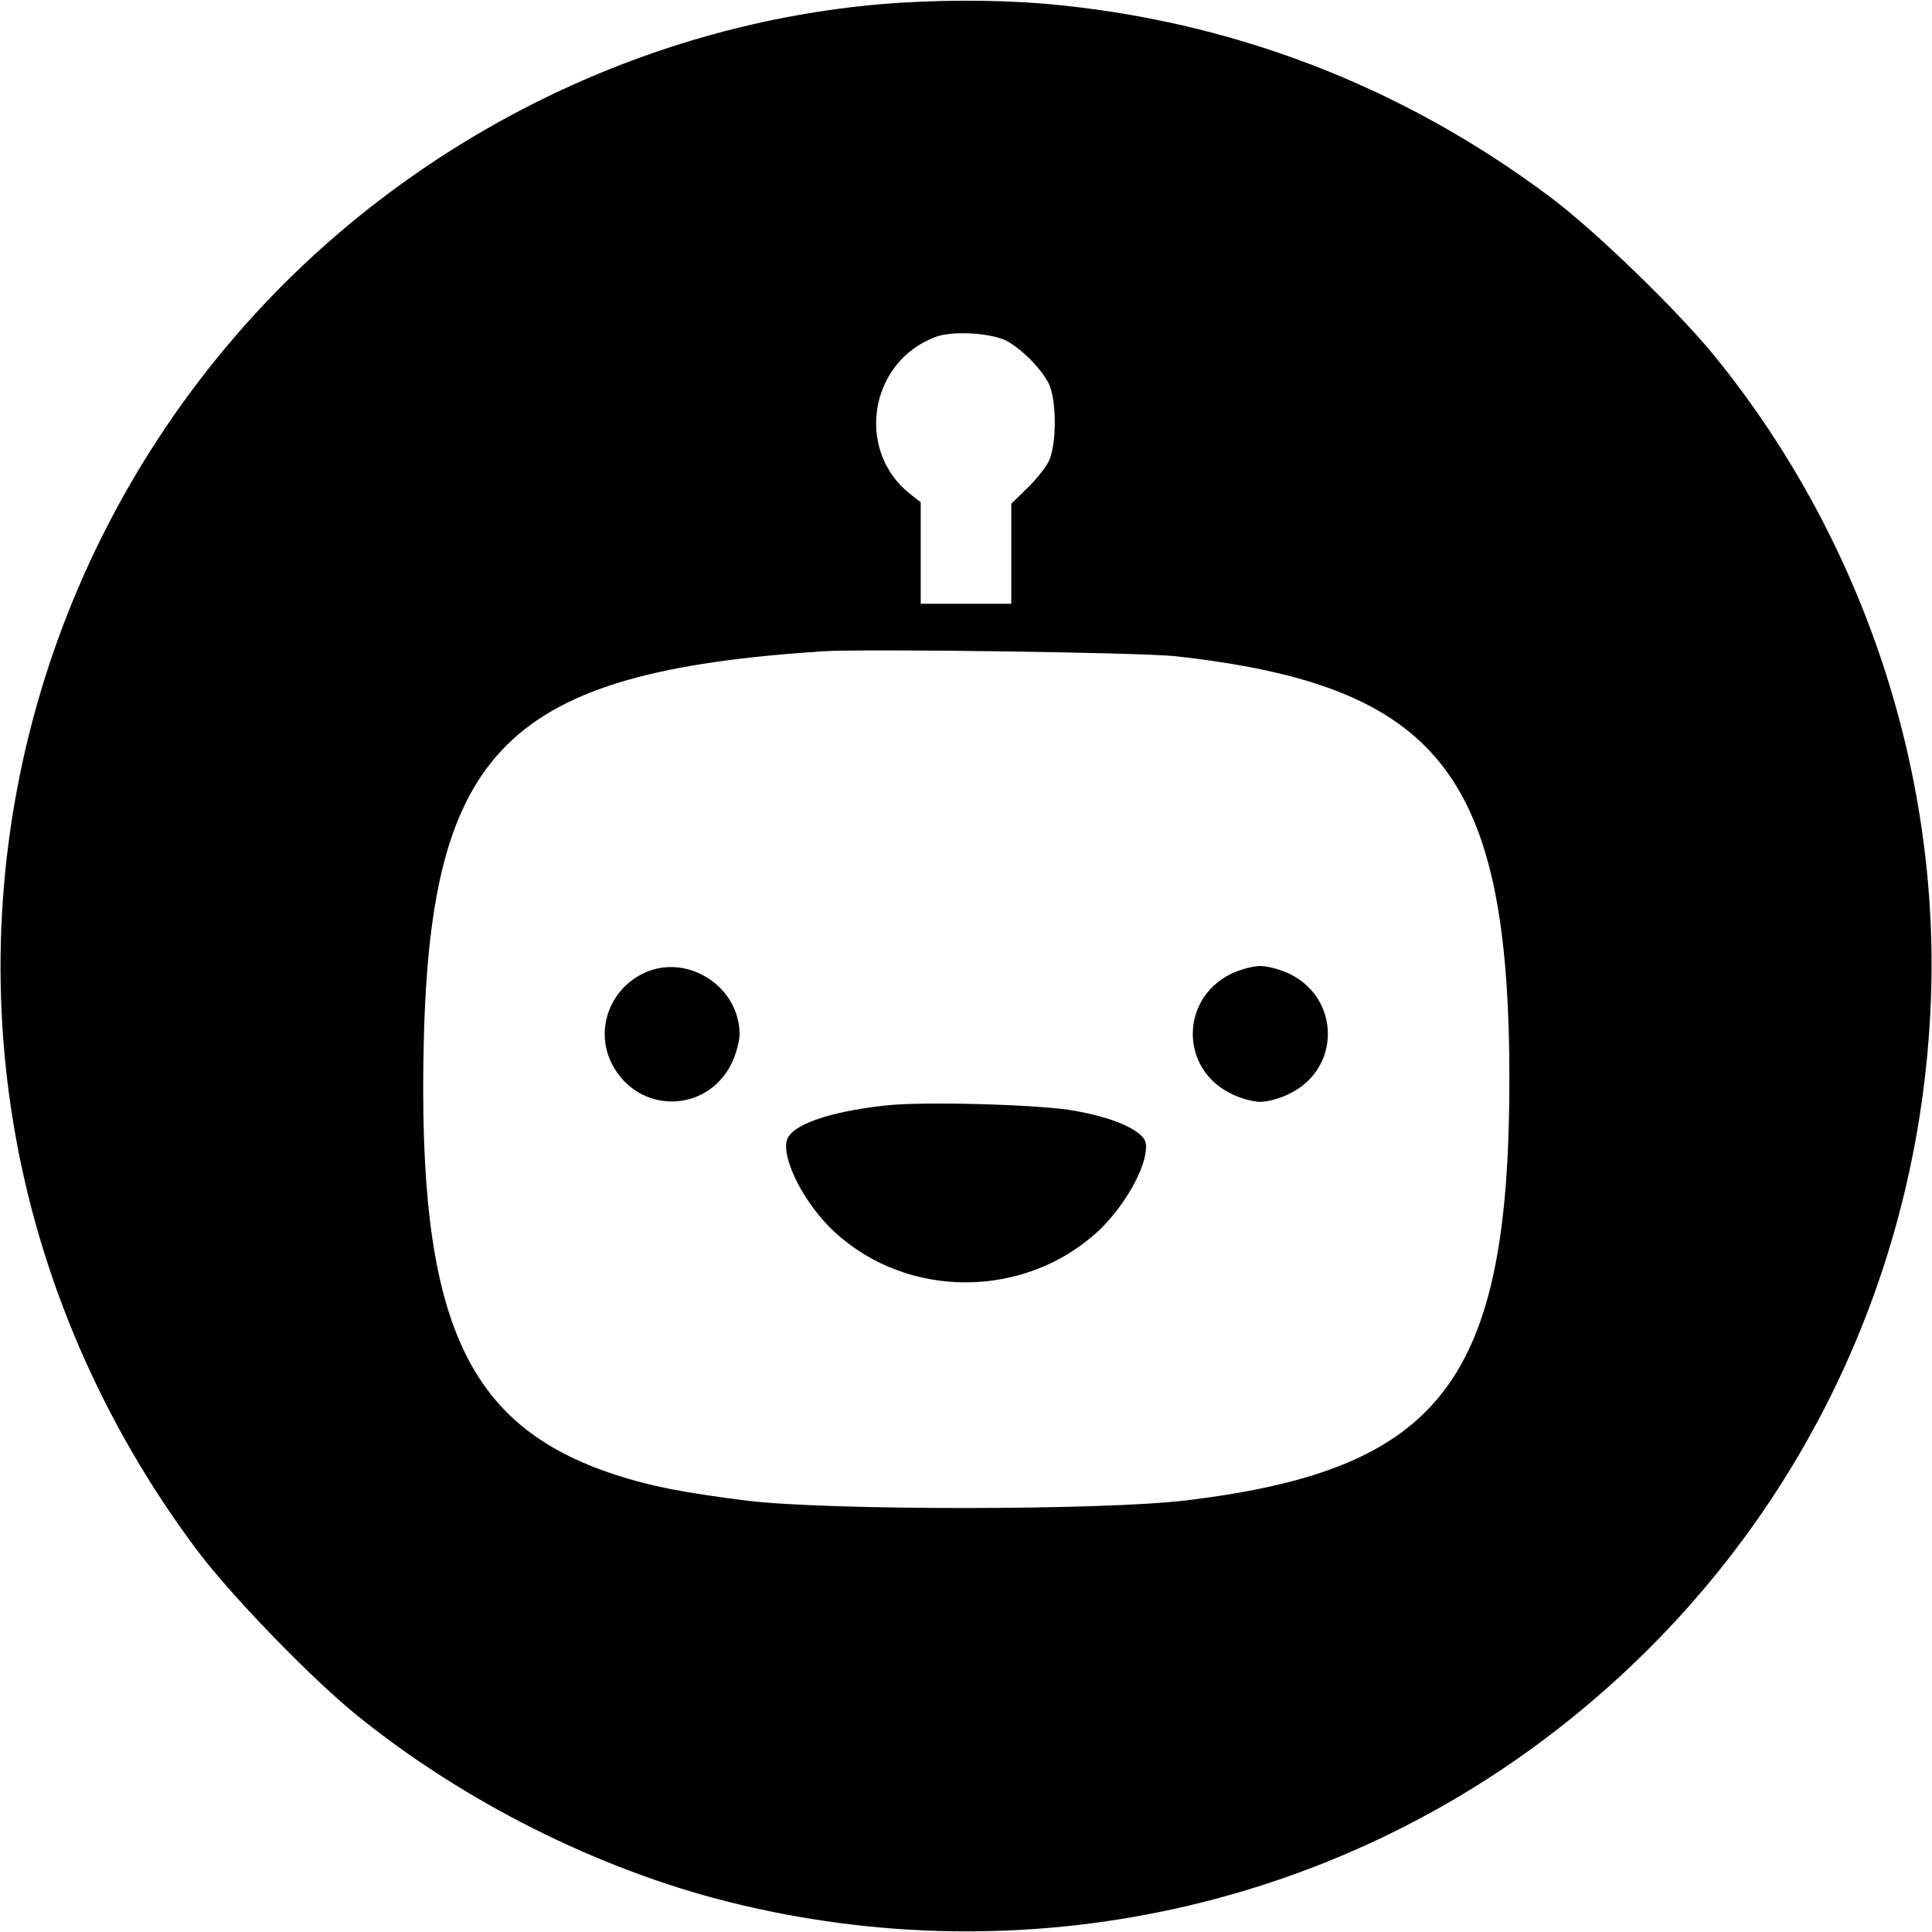
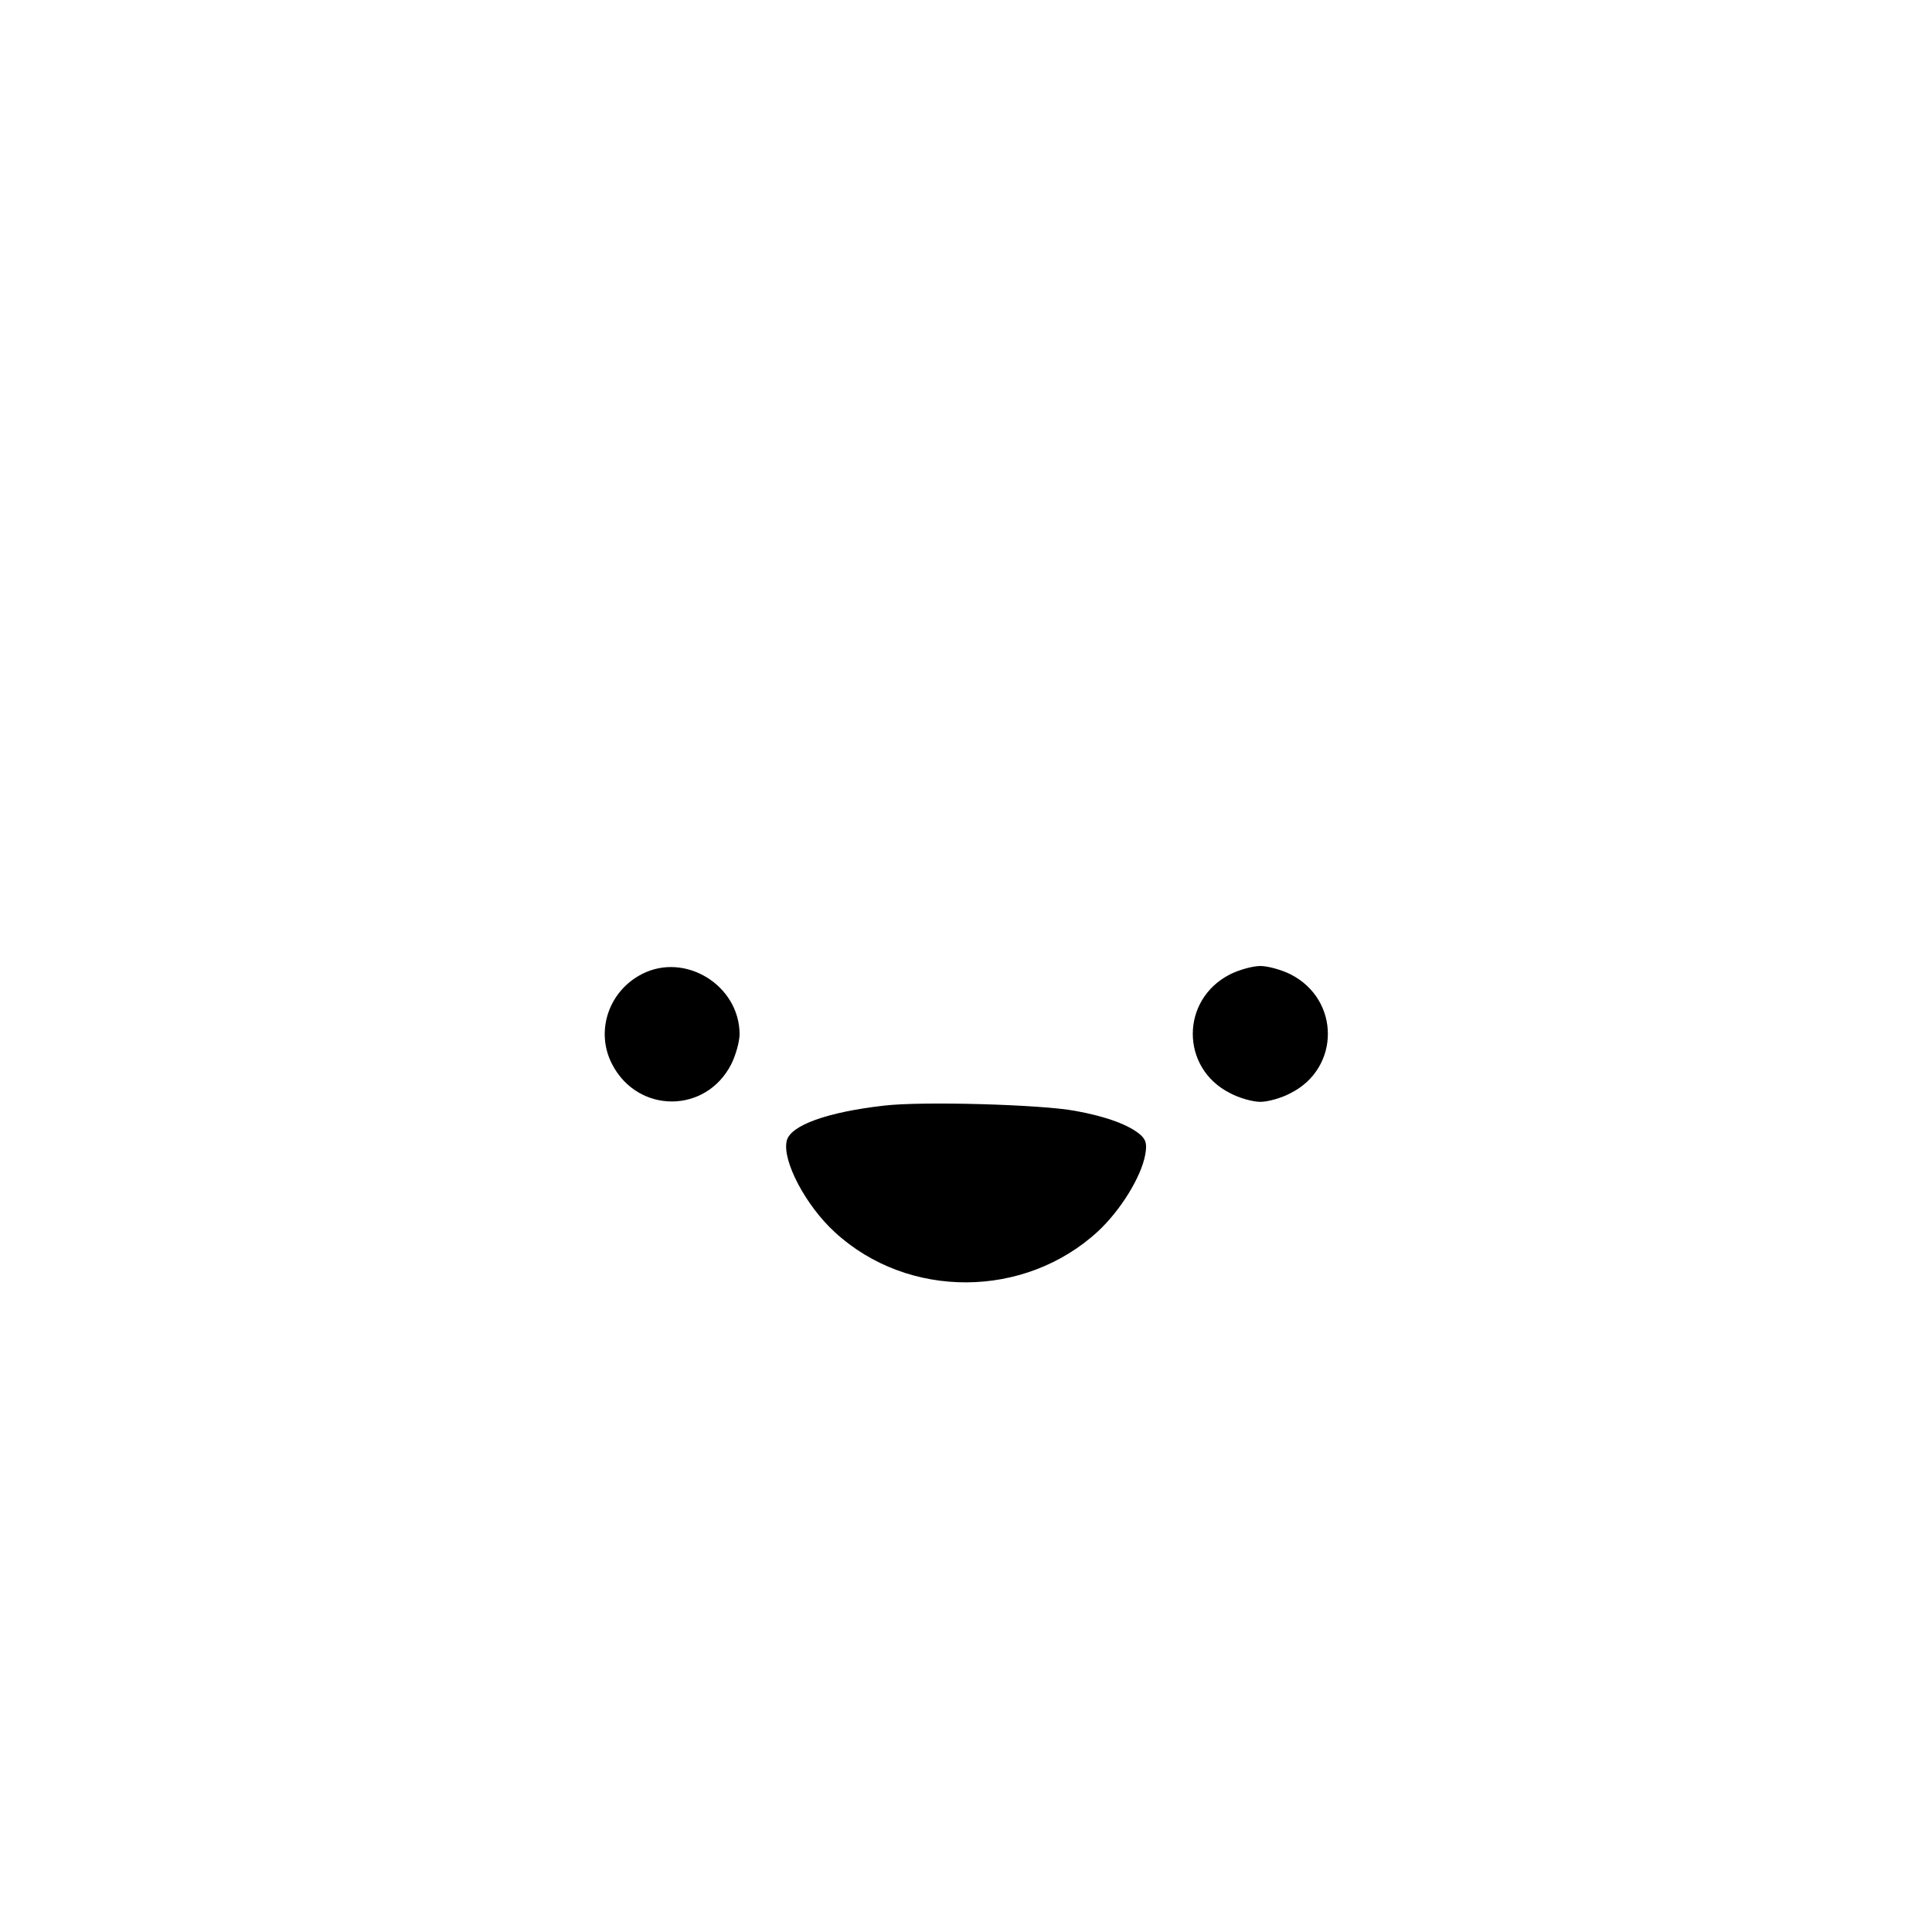
<svg xmlns="http://www.w3.org/2000/svg" version="1" width="682.667" height="682.667" viewBox="0 0 512 512">
-   <path d="M233.5 1.1C173.1 6.3 115.2 34 72.4 78.1 15.8 136.6-9.7 218.1 3.6 298c6.7 40.4 23.5 79.3 48.6 112.8 8.9 11.9 30.2 33.9 42.3 43.7 28.1 22.8 63.8 40.8 98.5 49.5 78.5 19.7 161 1.8 223.5-48.7 58-46.8 92.3-115.3 95.2-190.1 2.4-61.2-18.3-122.8-57.2-170.7-9.8-12.1-31.8-33.4-43.7-42.3C371.3 22.6 326 5.3 277 1c-13.3-1.1-29.2-1.1-43.5.1zm33.2 89.2c3.9 2.1 8.9 7 11.1 11.1 2.3 4.2 2.3 16.9 0 21.1-.9 1.7-3.5 4.9-5.7 7l-4.1 4V160h-24v-26.9l-2.7-2.1c-14.7-11.5-11-35.1 6.6-41.7 4.5-1.7 14.6-1.1 18.8 1zm44.8 83.6c69.9 7.8 88.5 31.3 88.5 112.1 0 79.9-18 103.4-85.5 111.6-21.7 2.7-95.3 2.7-116.5.1-16.8-2.1-25.9-3.9-35-6.9-39.8-13-52.4-41.4-50.7-114.6 1.8-78 22.3-98.1 105.7-103.6 11.5-.7 83.9.3 93.5 1.3z" />
  <path d="M170.2 258.1c-8.9 4.5-12.5 15.2-8 23.9 6.8 13.2 24.9 13.2 31.6 0 1.2-2.4 2.2-6 2.2-8-.1-12.9-14.4-21.7-25.8-15.9zM326 258.2c-13.2 6.7-13.2 24.9 0 31.5 2.4 1.3 6 2.3 8 2.3s5.6-1 8-2.3c13.2-6.6 13.2-24.8 0-31.5-2.4-1.2-6-2.2-8-2.2s-5.6 1-8 2.2zM234.3 293c-15 1.7-24.8 5.2-25.8 9.3-1.3 5.2 5 17.2 12.8 24.3 19.4 17.8 50.3 17.6 69.7-.3 5.9-5.5 11.4-14.3 12.5-20.3.5-2.8.2-3.9-1.2-5.2-2.9-2.6-9-4.9-17.3-6.4-9-1.7-40.7-2.6-50.7-1.4z" />
</svg>